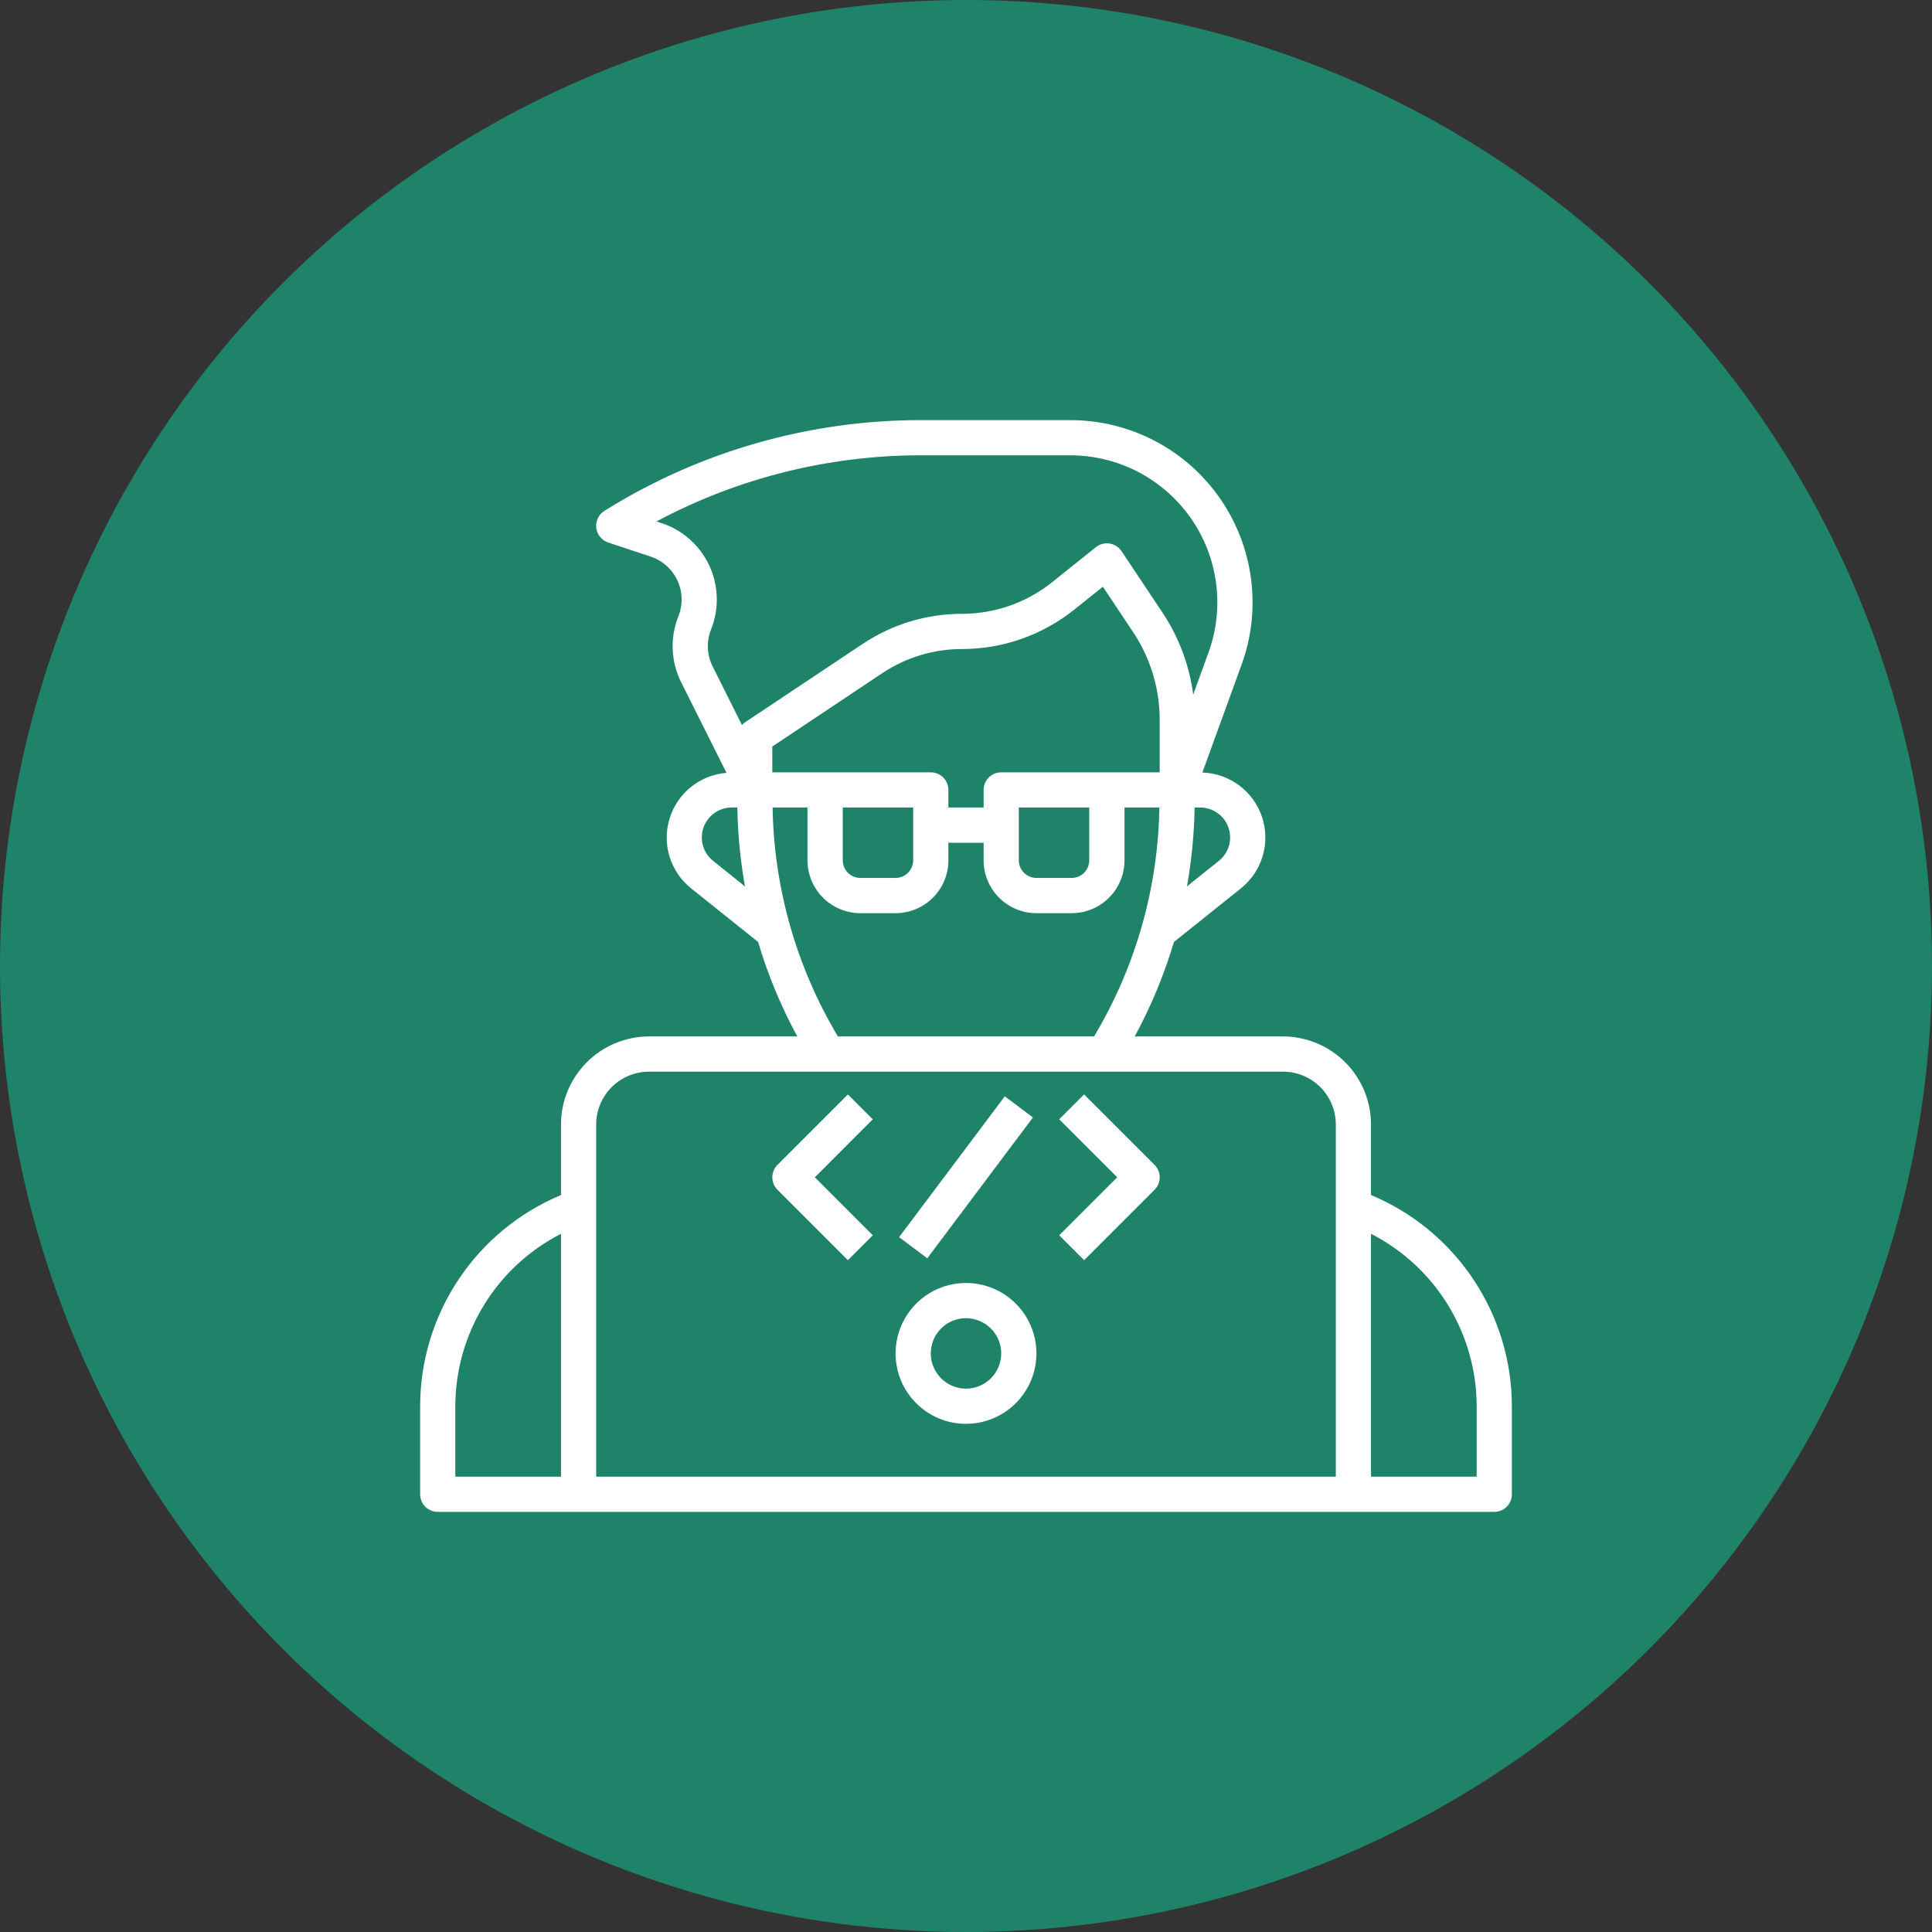
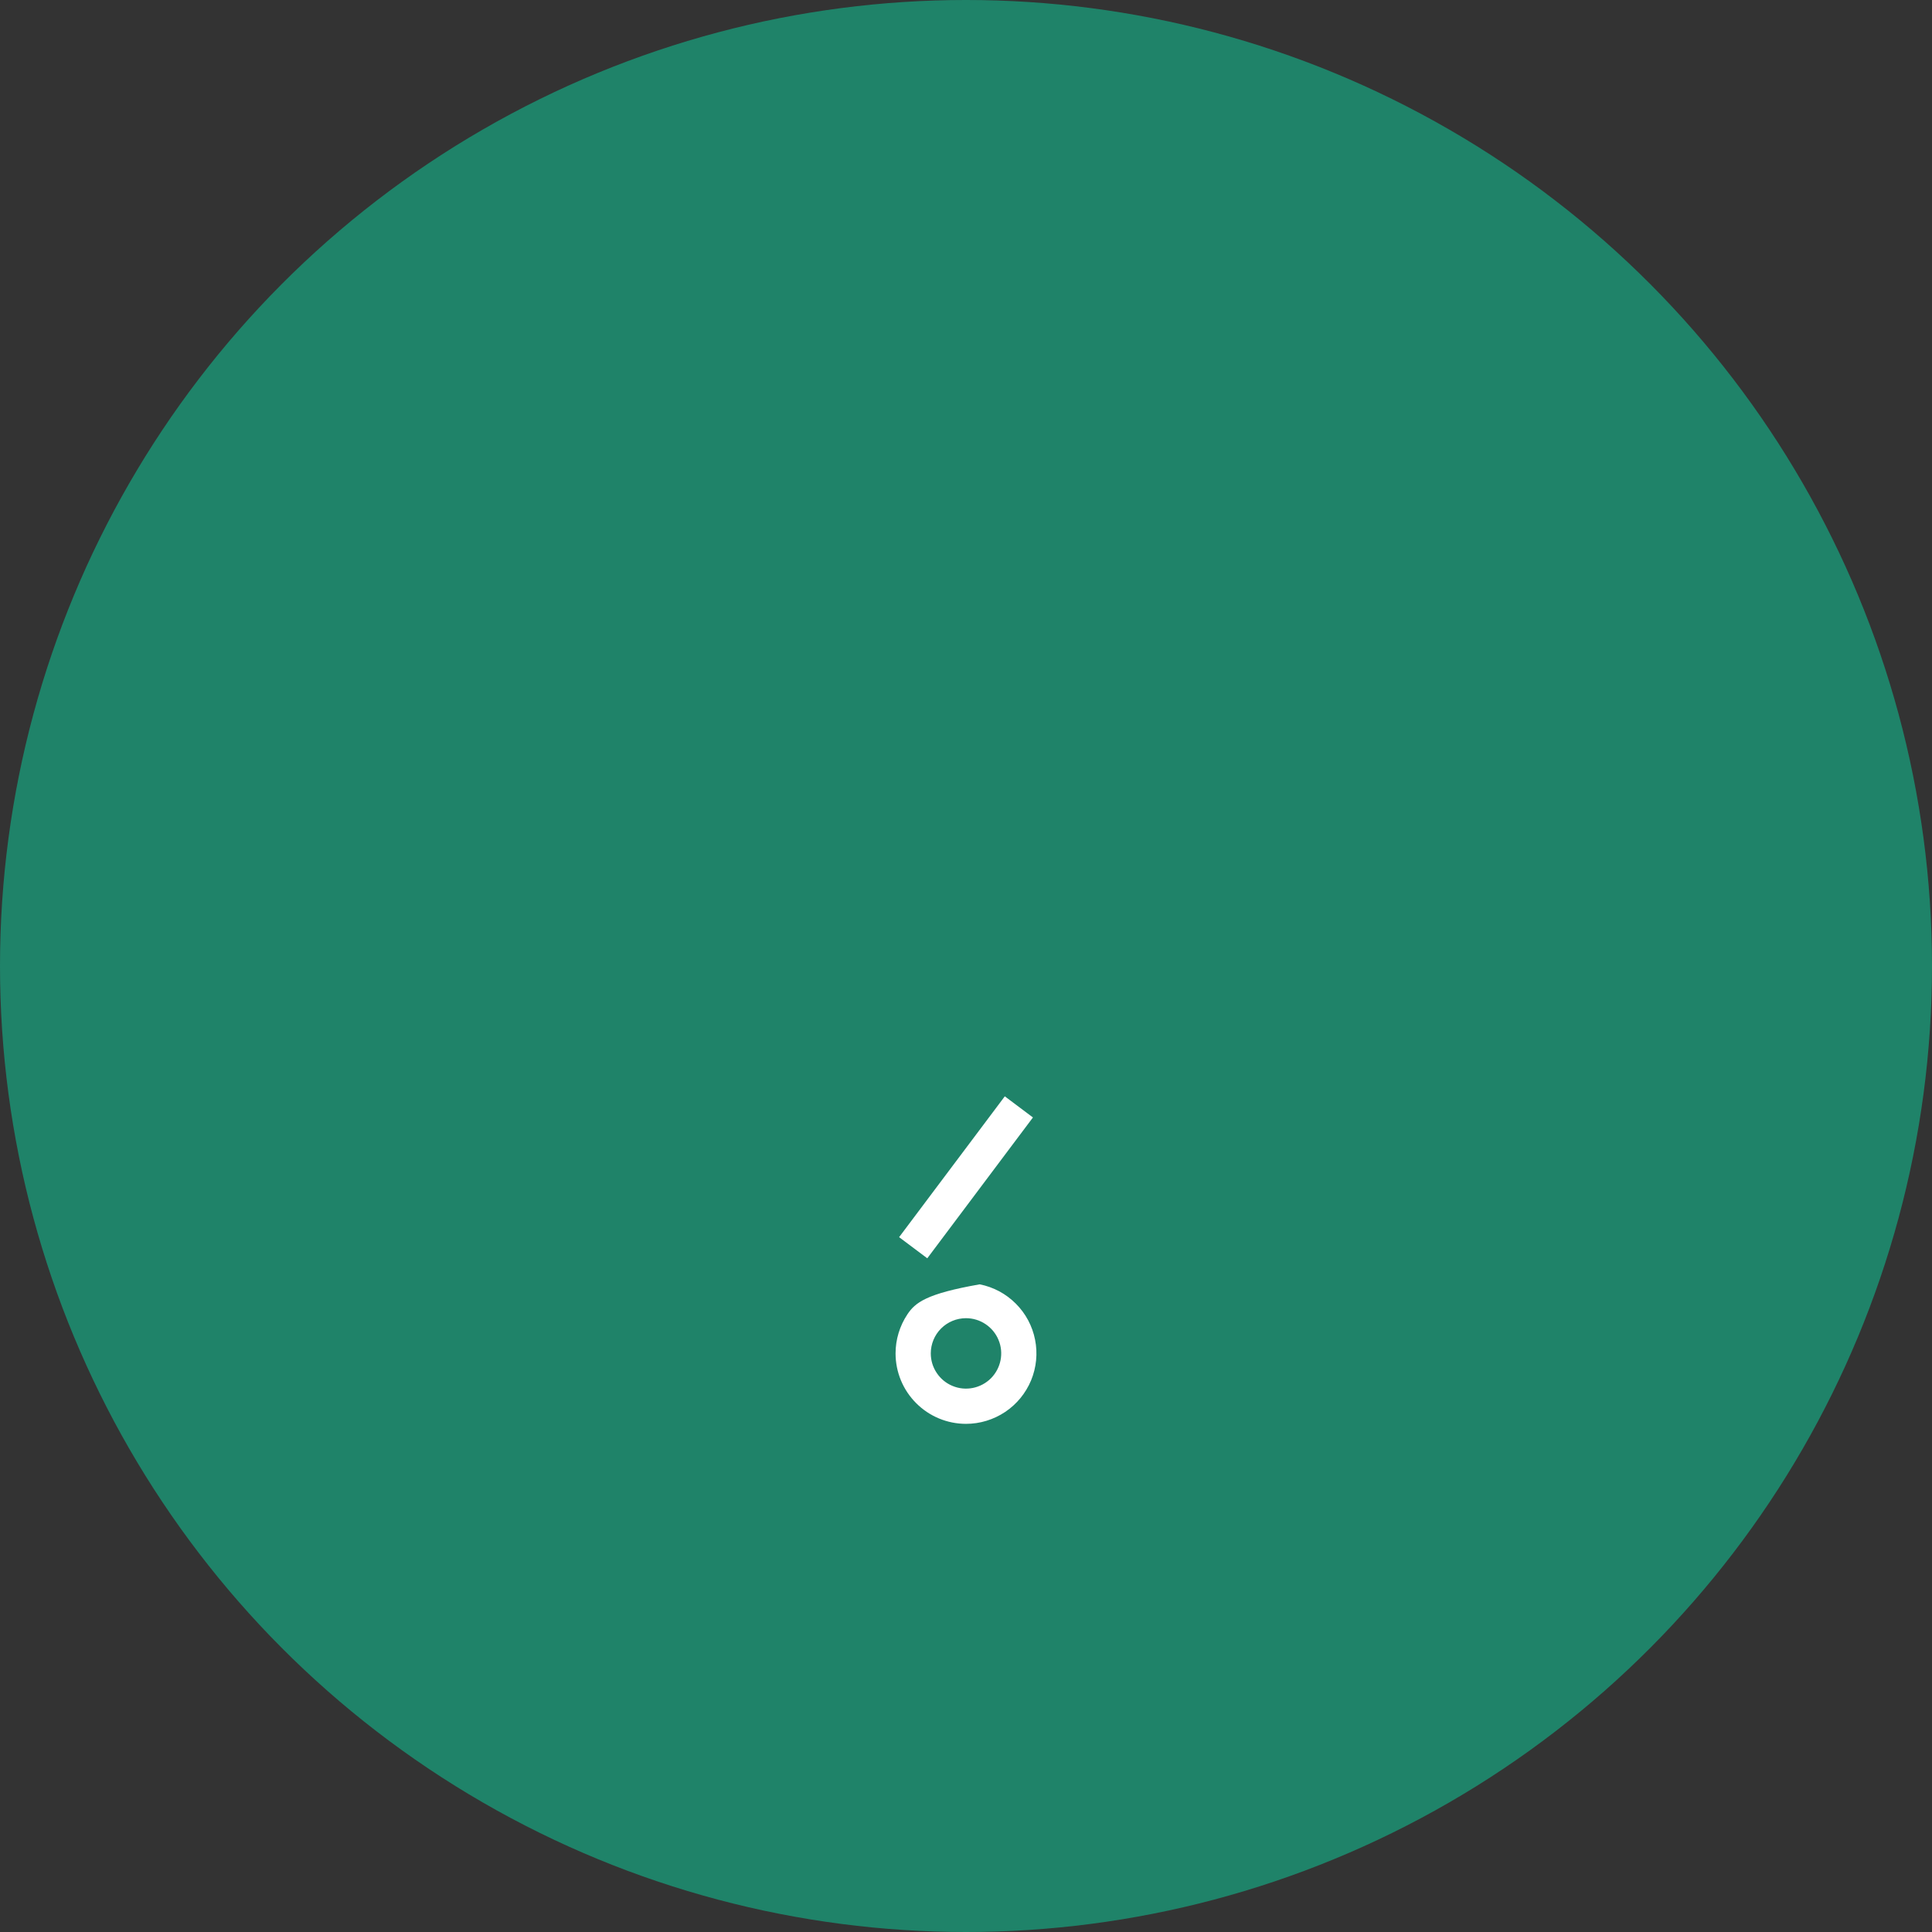
<svg xmlns="http://www.w3.org/2000/svg" width="48" height="48" viewBox="0 0 48 48" fill="none">
  <rect x="0" y="0" width="48" height="48" fill="#333333" stroke="none" />
  <circle cx="24" cy="24" r="24" fill="#1F8369" />
  <g clip-path="url(#clip0_593_26752)">
-     <path d="M34.062 29.69V27.938C34.062 27.358 33.831 26.802 33.421 26.392C33.011 25.981 32.455 25.751 31.875 25.75H28.192C28.597 25.003 28.924 24.216 29.167 23.402L30.829 22.072C31.088 21.865 31.277 21.585 31.371 21.267C31.465 20.951 31.459 20.612 31.355 20.299C31.25 19.985 31.052 19.71 30.787 19.513C30.522 19.315 30.203 19.204 29.872 19.193L30.847 16.513C31.096 15.829 31.176 15.095 31.081 14.374C30.985 13.652 30.718 12.964 30.3 12.368C29.883 11.772 29.328 11.285 28.682 10.949C28.037 10.613 27.32 10.438 26.592 10.438H22.877C20.098 10.437 17.375 11.218 15.018 12.691C14.947 12.735 14.89 12.799 14.854 12.873C14.818 12.949 14.804 13.032 14.814 13.115C14.824 13.198 14.857 13.276 14.91 13.34C14.963 13.405 15.033 13.453 15.112 13.479L16.167 13.829C16.312 13.877 16.445 13.955 16.56 14.057C16.674 14.159 16.766 14.283 16.83 14.422C16.895 14.561 16.93 14.711 16.934 14.864C16.938 15.017 16.911 15.17 16.854 15.312C16.75 15.574 16.701 15.855 16.713 16.137C16.725 16.419 16.796 16.695 16.922 16.948L18.05 19.201C17.727 19.227 17.42 19.349 17.168 19.552C16.915 19.754 16.73 20.028 16.635 20.338C16.54 20.647 16.541 20.978 16.636 21.287C16.732 21.596 16.919 21.87 17.172 22.072L18.834 23.402C19.077 24.216 19.403 25.003 19.808 25.75H16.125C15.545 25.751 14.989 25.981 14.579 26.392C14.169 26.802 13.938 27.358 13.938 27.938V29.69C12.902 30.123 12.017 30.852 11.395 31.785C10.772 32.719 10.439 33.815 10.438 34.938V37.125C10.438 37.241 10.484 37.352 10.566 37.434C10.648 37.516 10.759 37.562 10.875 37.562H37.125C37.241 37.562 37.352 37.516 37.434 37.434C37.516 37.352 37.562 37.241 37.562 37.125V34.938C37.561 33.815 37.228 32.719 36.605 31.785C35.983 30.852 35.098 30.123 34.062 29.69ZM27.5 19.188H24.875C24.759 19.188 24.648 19.234 24.566 19.316C24.484 19.398 24.438 19.509 24.438 19.625V20.062H23.562V19.625C23.562 19.509 23.516 19.398 23.434 19.316C23.352 19.234 23.241 19.188 23.125 19.188H19.188V18.547L21.918 16.726C22.506 16.334 23.197 16.124 23.904 16.125C24.915 16.124 25.896 15.78 26.686 15.149L27.401 14.577L28.151 15.703C28.583 16.35 28.813 17.11 28.812 17.887V19.188H27.5ZM27.062 20.062V21.375C27.062 21.491 27.016 21.602 26.934 21.684C26.852 21.766 26.741 21.812 26.625 21.812H25.75C25.634 21.812 25.523 21.766 25.441 21.684C25.359 21.602 25.312 21.491 25.312 21.375V20.062H27.062ZM22.688 20.062V21.375C22.688 21.491 22.641 21.602 22.559 21.684C22.477 21.766 22.366 21.812 22.25 21.812H21.375C21.259 21.812 21.148 21.766 21.066 21.684C20.984 21.602 20.938 21.491 20.938 21.375V20.062H22.688ZM30.562 20.806C30.563 20.918 30.538 21.028 30.489 21.129C30.441 21.229 30.371 21.318 30.283 21.387L29.49 22.022C29.606 21.375 29.669 20.72 29.68 20.062H29.819C29.916 20.062 30.013 20.082 30.103 20.119C30.194 20.157 30.276 20.211 30.345 20.28C30.414 20.349 30.468 20.431 30.506 20.522C30.543 20.612 30.562 20.709 30.562 20.806ZM17.666 15.637C17.767 15.384 17.816 15.113 17.808 14.841C17.801 14.569 17.738 14.301 17.624 14.054C17.509 13.807 17.346 13.586 17.143 13.405C16.94 13.223 16.702 13.085 16.444 12.999L16.31 12.955C18.331 11.876 20.586 11.312 22.877 11.312H26.592C27.179 11.313 27.757 11.454 28.278 11.725C28.798 11.996 29.246 12.389 29.583 12.869C29.92 13.35 30.136 13.905 30.213 14.487C30.29 15.069 30.225 15.661 30.025 16.212L29.645 17.258C29.55 16.528 29.288 15.829 28.879 15.216L27.864 13.693C27.83 13.643 27.787 13.6 27.735 13.567C27.684 13.534 27.627 13.513 27.567 13.504C27.507 13.495 27.446 13.498 27.387 13.513C27.329 13.529 27.274 13.556 27.227 13.594L26.139 14.466C25.504 14.973 24.716 15.249 23.904 15.25C23.024 15.249 22.164 15.51 21.433 15.998L18.507 17.948C18.48 17.967 18.455 17.988 18.433 18.012L17.705 16.556C17.634 16.414 17.594 16.259 17.587 16.101C17.581 15.942 17.608 15.784 17.666 15.637ZM17.717 21.388C17.596 21.292 17.509 21.161 17.466 21.012C17.423 20.864 17.427 20.706 17.478 20.56C17.529 20.415 17.624 20.289 17.75 20.199C17.876 20.11 18.027 20.062 18.181 20.062H18.319C18.33 20.72 18.393 21.375 18.509 22.023L17.717 21.388ZM19.195 20.062H20.062V21.375C20.062 21.723 20.201 22.057 20.447 22.303C20.693 22.549 21.027 22.688 21.375 22.688H22.25C22.598 22.688 22.932 22.549 23.178 22.303C23.424 22.057 23.562 21.723 23.562 21.375V20.938H24.438V21.375C24.438 21.723 24.576 22.057 24.822 22.303C25.068 22.549 25.402 22.688 25.75 22.688H26.625C26.973 22.688 27.307 22.549 27.553 22.303C27.799 22.057 27.938 21.723 27.938 21.375V20.062H28.805C28.771 22.068 28.212 24.029 27.182 25.75H20.818C19.788 24.029 19.229 22.068 19.195 20.062ZM16.125 26.625H31.875C32.223 26.625 32.557 26.763 32.803 27.009C33.049 27.256 33.188 27.589 33.188 27.938V36.688H14.812V27.938C14.812 27.589 14.951 27.256 15.197 27.009C15.443 26.763 15.777 26.625 16.125 26.625ZM11.312 34.938C11.314 34.051 11.559 33.182 12.023 32.426C12.486 31.67 13.148 31.057 13.938 30.653V36.688H11.312V34.938ZM36.688 36.688H34.062V30.653C34.852 31.057 35.514 31.67 35.977 32.426C36.441 33.182 36.686 34.051 36.688 34.938V36.688Z" fill="white" />
-     <path d="M24 35.375C24.346 35.375 24.684 35.272 24.972 35.08C25.26 34.888 25.484 34.614 25.617 34.295C25.749 33.975 25.784 33.623 25.716 33.284C25.649 32.944 25.482 32.632 25.237 32.388C24.993 32.143 24.681 31.976 24.341 31.909C24.002 31.841 23.65 31.876 23.33 32.008C23.011 32.141 22.737 32.365 22.545 32.653C22.353 32.941 22.25 33.279 22.25 33.625C22.25 34.089 22.434 34.534 22.763 34.862C23.091 35.191 23.536 35.375 24 35.375ZM24 32.75C24.173 32.75 24.342 32.801 24.486 32.898C24.63 32.994 24.742 33.13 24.808 33.29C24.875 33.45 24.892 33.626 24.858 33.796C24.824 33.965 24.741 34.121 24.619 34.244C24.496 34.366 24.34 34.449 24.171 34.483C24.001 34.517 23.825 34.5 23.665 34.433C23.505 34.367 23.369 34.255 23.273 34.111C23.176 33.967 23.125 33.798 23.125 33.625C23.125 33.393 23.217 33.17 23.381 33.006C23.545 32.842 23.768 32.75 24 32.75Z" fill="white" />
-     <path d="M21.066 31.309L21.684 30.691L20.244 29.25L21.684 27.809L21.066 27.191L19.316 28.941C19.234 29.023 19.188 29.134 19.188 29.25C19.188 29.366 19.234 29.477 19.316 29.559L21.066 31.309Z" fill="white" />
-     <path d="M26.935 31.309L28.685 29.559C28.767 29.477 28.813 29.366 28.813 29.25C28.813 29.134 28.767 29.023 28.685 28.941L26.935 27.191L26.316 27.809L27.757 29.25L26.316 30.691L26.935 31.309Z" fill="white" />
+     <path d="M24 35.375C24.346 35.375 24.684 35.272 24.972 35.08C25.26 34.888 25.484 34.614 25.617 34.295C25.749 33.975 25.784 33.623 25.716 33.284C25.649 32.944 25.482 32.632 25.237 32.388C24.993 32.143 24.681 31.976 24.341 31.909C23.011 32.141 22.737 32.365 22.545 32.653C22.353 32.941 22.25 33.279 22.25 33.625C22.25 34.089 22.434 34.534 22.763 34.862C23.091 35.191 23.536 35.375 24 35.375ZM24 32.75C24.173 32.75 24.342 32.801 24.486 32.898C24.63 32.994 24.742 33.13 24.808 33.29C24.875 33.45 24.892 33.626 24.858 33.796C24.824 33.965 24.741 34.121 24.619 34.244C24.496 34.366 24.34 34.449 24.171 34.483C24.001 34.517 23.825 34.5 23.665 34.433C23.505 34.367 23.369 34.255 23.273 34.111C23.176 33.967 23.125 33.798 23.125 33.625C23.125 33.393 23.217 33.17 23.381 33.006C23.545 32.842 23.768 32.75 24 32.75Z" fill="white" />
    <path d="M24.964 27.238L22.338 30.737L23.038 31.262L25.663 27.763L24.964 27.238Z" fill="white" />
  </g>
  <defs>
    <clipPath id="clip0_593_26752">
      <rect width="28" height="28" fill="white" transform="translate(10 10)" />
    </clipPath>
  </defs>
</svg>